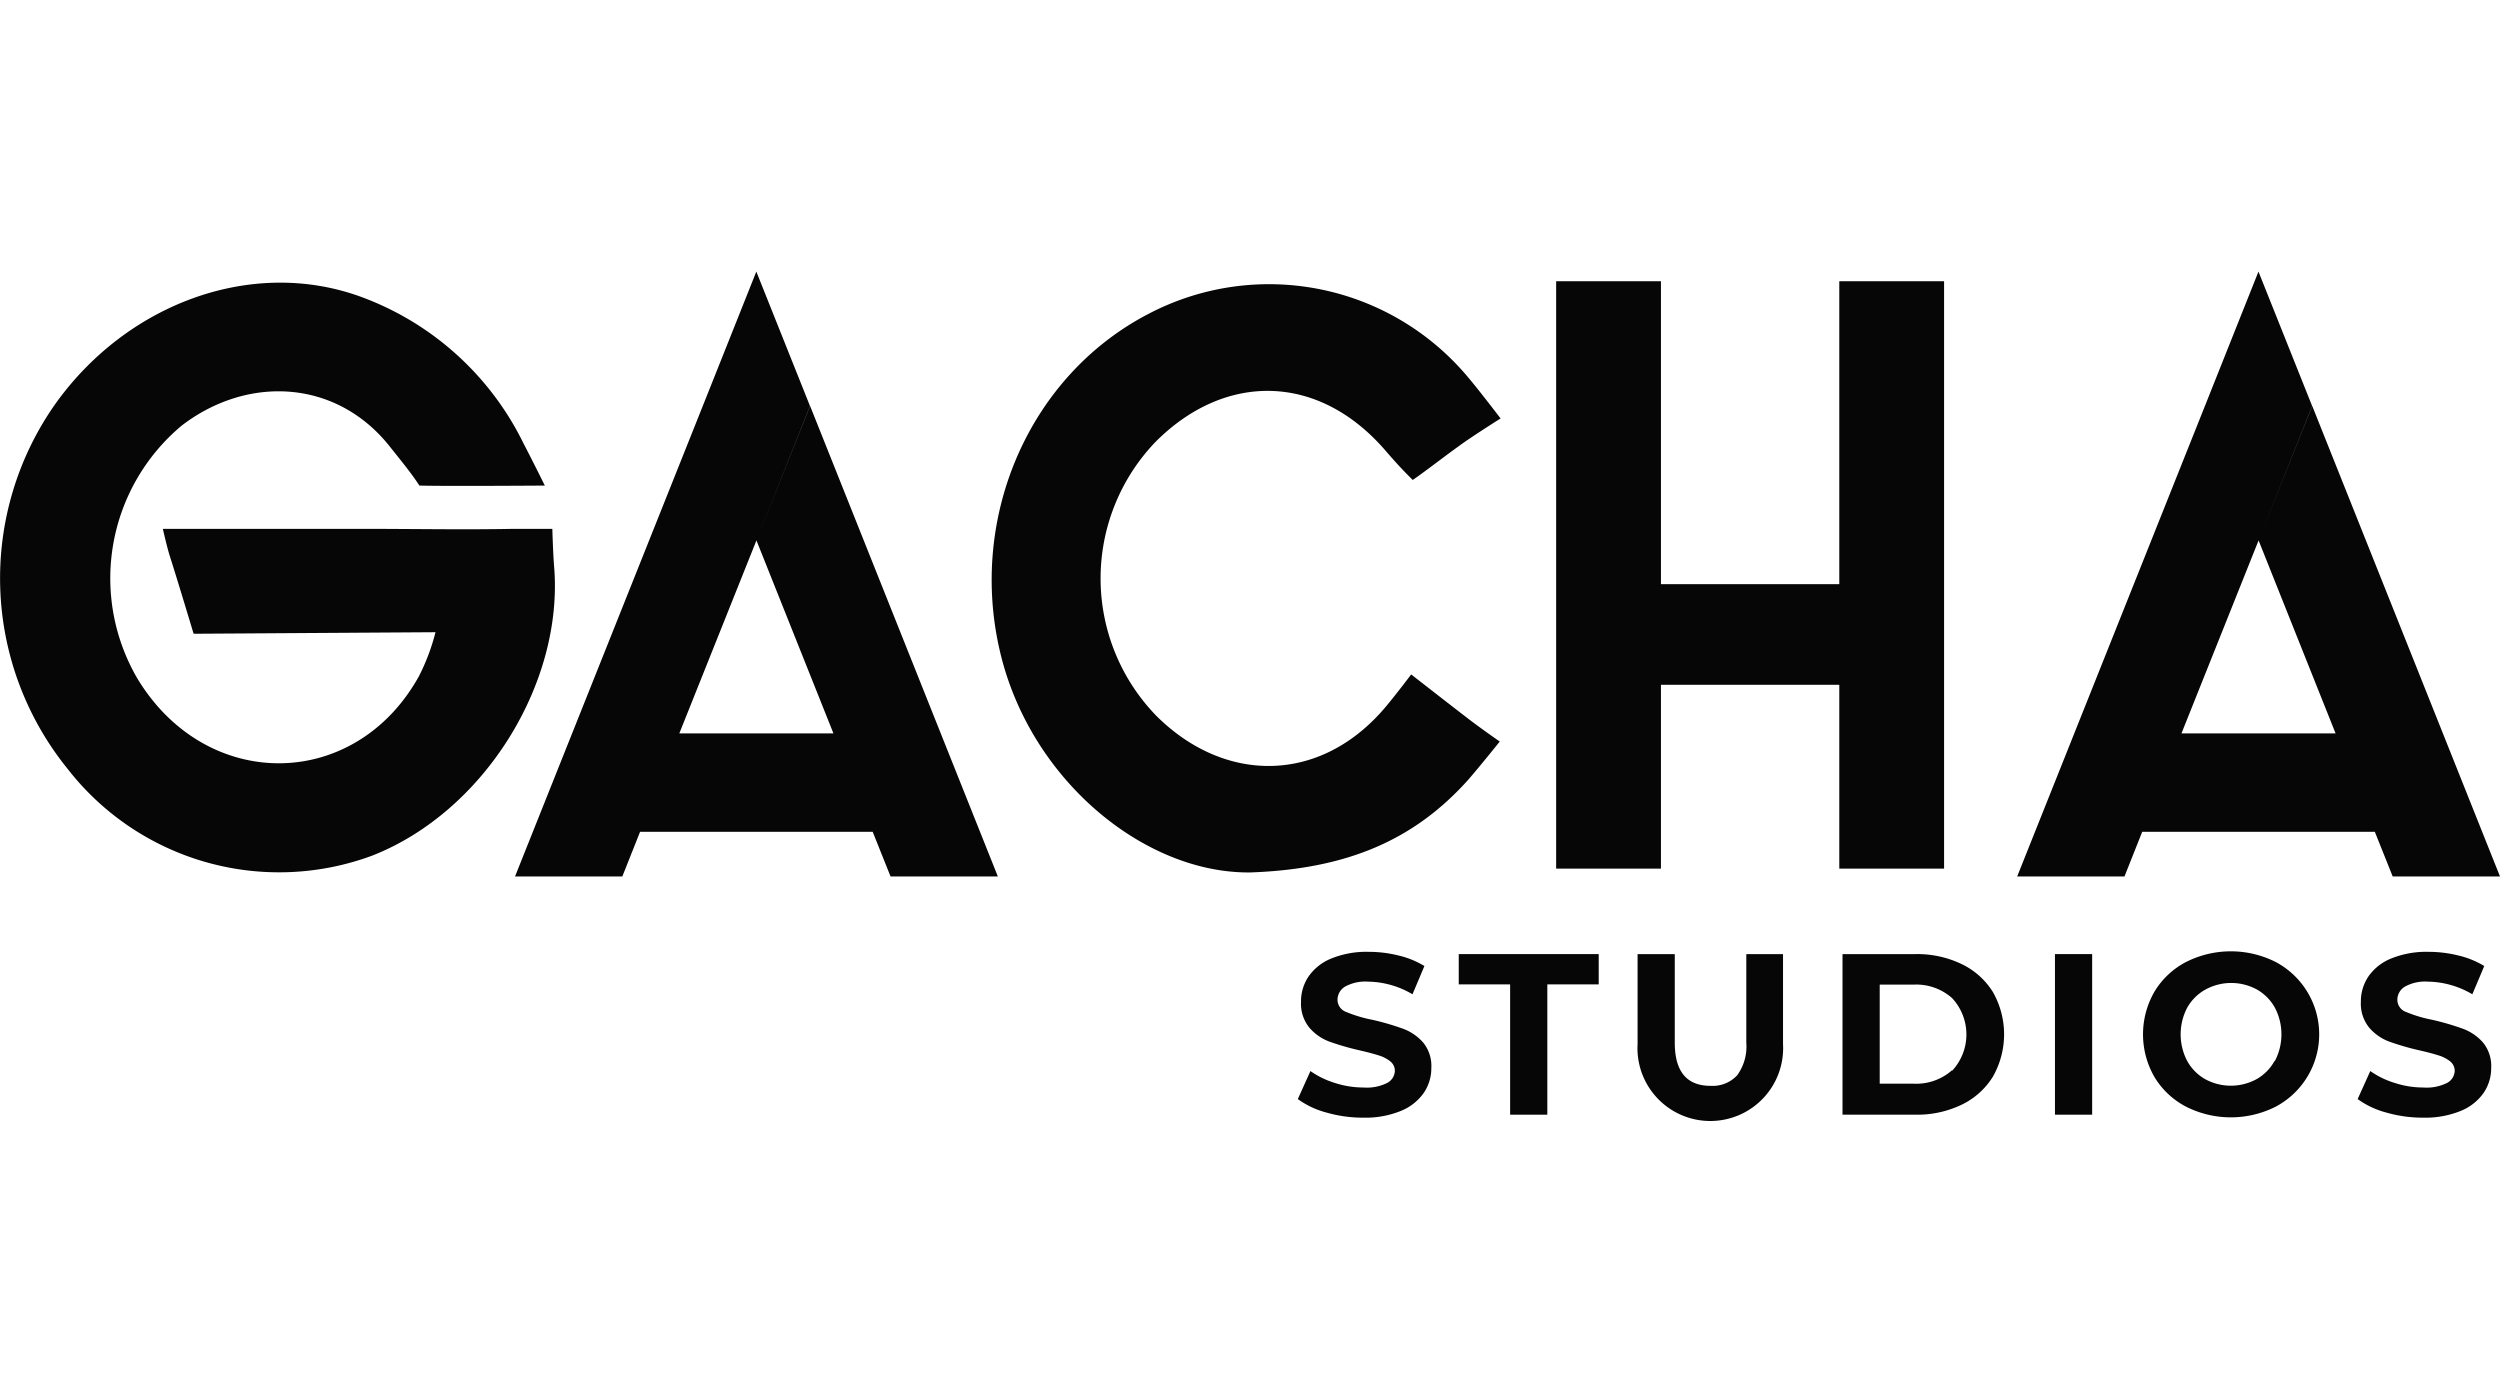
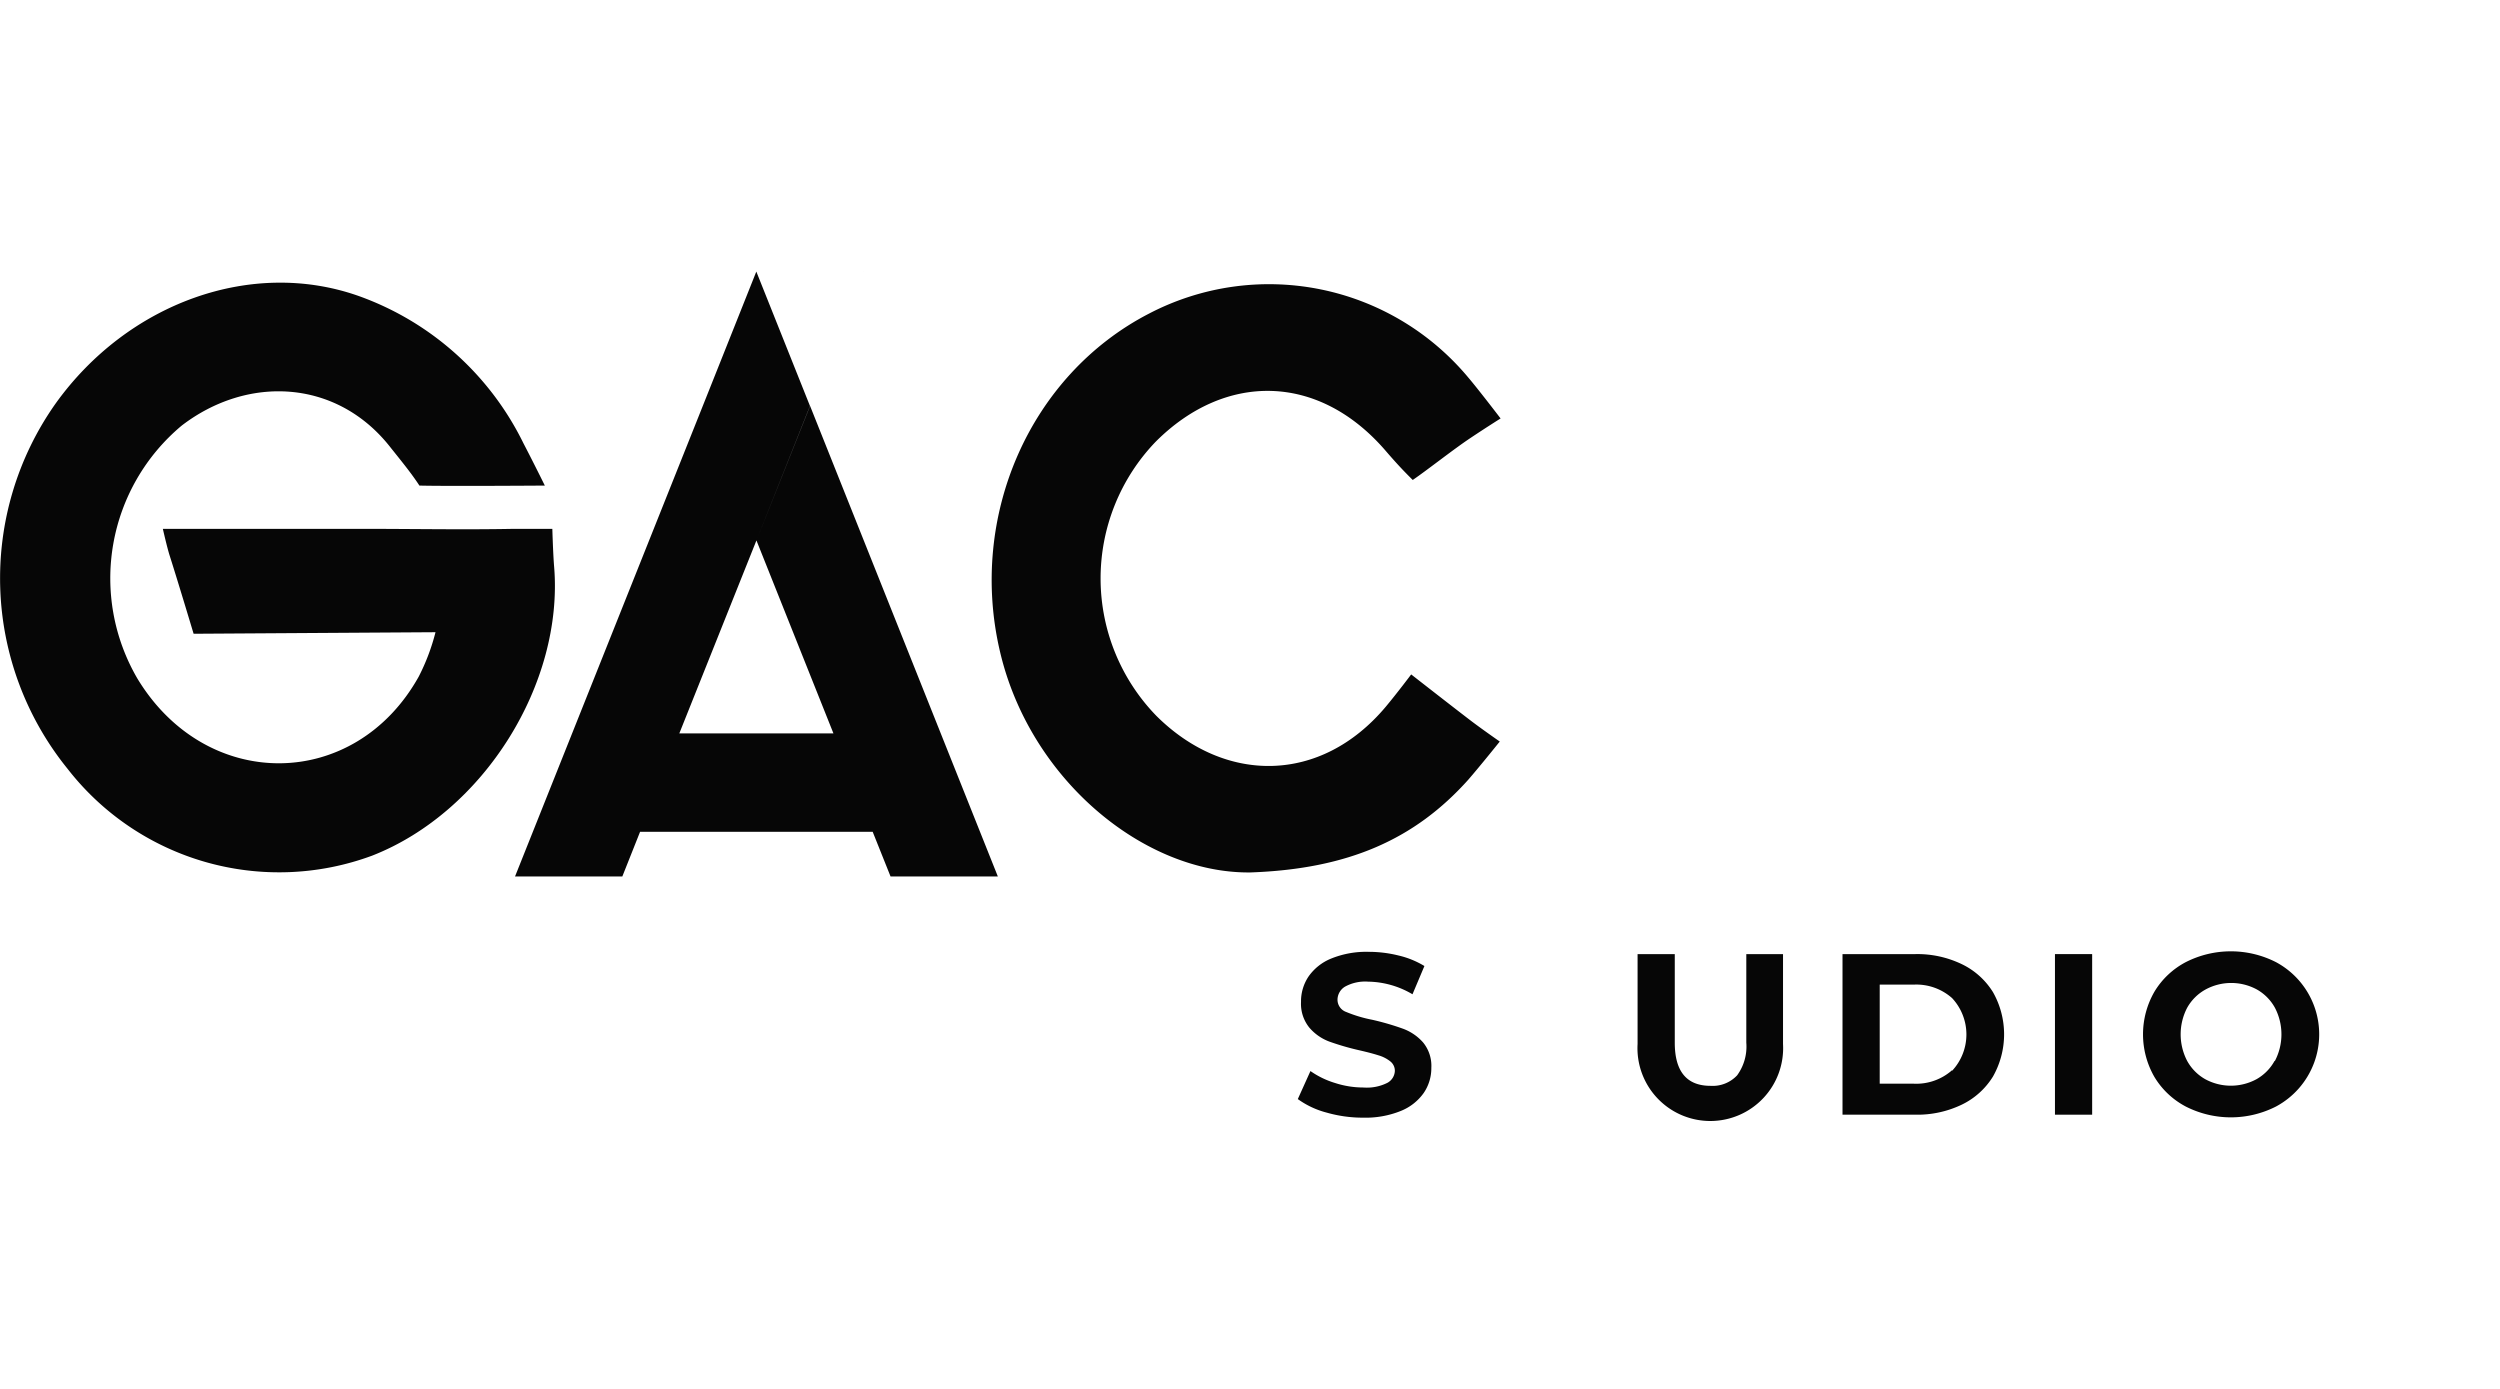
<svg xmlns="http://www.w3.org/2000/svg" viewBox="0 0 209.7 70.96" width="360" height="200">
  <defs>
    <style>.cls-1{fill:#060606;}</style>
  </defs>
  <title>Gacha studio w</title>
  <g id="Слой_2" data-name="Слой 2">
    <g id="Слой_1-2" data-name="Слой 1">
      <path class="cls-1" d="M46.48,24.76c-.09-1.06-.15-3.17-.15-3.17l-3.27,0c-4.16.08-8.33,0-12.49,0-4.5,0-9,0-13.49,0l-3.42,0s.36,1.59.58,2.27c.72,2.26,2,6.53,2,6.53l20.29-.13a17.57,17.57,0,0,1-1.41,3.73c-5.37,9.61-17.82,9.71-23.6.15a16.69,16.69,0,0,1,3.72-21.21C20.72,8.72,28.15,9,32.66,14.64c1,1.26,1.83,2.26,2.52,3.32,2.25.06,10.52,0,10.52,0s-.92-1.87-1.79-3.54A24.61,24.61,0,0,0,30.12,2.07c-9-3.2-19.41.58-25.45,9a25.39,25.39,0,0,0,1,30.65A22.47,22.47,0,0,0,31.22,49C40.59,45.33,47.29,34.55,46.48,24.76Z" />
      <path class="cls-1" d="M125.8,39.43s-1.53-1.06-2.56-1.85c-1.4-1.07-4.87-3.78-4.87-3.78s-1.17,1.56-2.14,2.72C110.78,43,102.75,43,97,37.28a16.54,16.54,0,0,1-.06-23c5.79-5.8,13.61-5.8,19.26.73,1.11,1.29,1.68,1.86,2.3,2.48,1.19-.81,3.4-2.56,4.84-3.52s2.53-1.64,2.53-1.64S124,9.88,123.12,8.85A21.76,21.76,0,0,0,96.39,3.53c-10,5.16-15.2,17-12.5,28.4,2.53,10.73,12.12,18.59,21,18.48,8.23-.29,13.8-2.79,18.27-7.78C124.2,41.43,125.8,39.43,125.8,39.43Z" />
      <path class="cls-1" d="M117.63,63.5a22,22,0,0,0-2.52-.73,11.34,11.34,0,0,1-2.2-.66,1.09,1.09,0,0,1-.72-1,1.29,1.29,0,0,1,.63-1.12,3.5,3.5,0,0,1,1.93-.42,7.51,7.51,0,0,1,3.73,1.06l1-2.37a7.44,7.44,0,0,0-2.16-.88,10.36,10.36,0,0,0-2.52-.31,7.81,7.81,0,0,0-3.13.56,4.27,4.27,0,0,0-1.91,1.51,3.74,3.74,0,0,0-.63,2.13,3.17,3.17,0,0,0,.7,2.16,4.08,4.08,0,0,0,1.68,1.17,21.93,21.93,0,0,0,2.52.73q1,.23,1.59.42a2.87,2.87,0,0,1,1,.51,1,1,0,0,1,.38.8,1.19,1.19,0,0,1-.63,1,3.82,3.82,0,0,1-2,.39,7.72,7.72,0,0,1-2.39-.38,7.21,7.21,0,0,1-2.06-1l-1.06,2.35a7.23,7.23,0,0,0,2.4,1.13,11,11,0,0,0,3.09.43,7.88,7.88,0,0,0,3.14-.56,4.33,4.33,0,0,0,1.93-1.51,3.68,3.68,0,0,0,.64-2.11,3.09,3.09,0,0,0-.7-2.14A4.17,4.17,0,0,0,117.63,63.5Z" />
-       <polygon class="cls-1" points="122.36 59.8 126.67 59.8 126.67 70.73 129.79 70.73 129.79 59.8 134.1 59.8 134.1 57.26 122.36 57.26 122.36 59.8" />
      <path class="cls-1" d="M146.48,64.69a4.09,4.09,0,0,1-.77,2.74,2.81,2.81,0,0,1-2.23.88q-3,0-3-3.62V57.26h-3.12V64.8a6.11,6.11,0,1,0,12.2,0V57.26h-3.08Z" />
      <path class="cls-1" d="M164.55,58.1a8.61,8.61,0,0,0-3.88-.84h-6.12V70.73h6.12a8.61,8.61,0,0,0,3.88-.84,6.27,6.27,0,0,0,2.62-2.36,7.18,7.18,0,0,0,0-7.08A6.28,6.28,0,0,0,164.55,58.1ZM163.74,67a4.53,4.53,0,0,1-3.22,1.13h-2.85V59.82h2.85a4.52,4.52,0,0,1,3.22,1.13,4.47,4.47,0,0,1,0,6.1Z" />
      <rect class="cls-1" x="172.37" y="57.26" width="3.12" height="13.47" />
      <path class="cls-1" d="M190.9,57.93a8.34,8.34,0,0,0-7.55,0,6.71,6.71,0,0,0-2.64,2.49,7.16,7.16,0,0,0,0,7.14,6.71,6.71,0,0,0,2.64,2.49,8.34,8.34,0,0,0,7.55,0,6.87,6.87,0,0,0,0-12.12Zm-.11,8.29a3.94,3.94,0,0,1-1.51,1.53,4.51,4.51,0,0,1-4.31,0,3.94,3.94,0,0,1-1.51-1.53,4.82,4.82,0,0,1,0-4.46A3.94,3.94,0,0,1,185,60.23a4.51,4.51,0,0,1,4.31,0,3.94,3.94,0,0,1,1.51,1.53,4.82,4.82,0,0,1,0,4.46Z" />
-       <path class="cls-1" d="M206.53,63.5a22,22,0,0,0-2.52-.73,11.34,11.34,0,0,1-2.2-.66,1.09,1.09,0,0,1-.72-1,1.29,1.29,0,0,1,.63-1.12,3.5,3.5,0,0,1,1.93-.42,7.51,7.51,0,0,1,3.73,1.06l1-2.37a7.44,7.44,0,0,0-2.16-.88,10.36,10.36,0,0,0-2.52-.31,7.81,7.81,0,0,0-3.13.56,4.27,4.27,0,0,0-1.91,1.51,3.74,3.74,0,0,0-.63,2.13,3.17,3.17,0,0,0,.7,2.16,4.08,4.08,0,0,0,1.68,1.17,21.93,21.93,0,0,0,2.52.73q1,.23,1.59.42a2.87,2.87,0,0,1,1,.51,1,1,0,0,1,.38.8,1.19,1.19,0,0,1-.63,1,3.82,3.82,0,0,1-2,.39,7.72,7.72,0,0,1-2.39-.38,7.21,7.21,0,0,1-2.06-1l-1.06,2.35a7.23,7.23,0,0,0,2.4,1.13,11,11,0,0,0,3.09.43,7.88,7.88,0,0,0,3.14-.56,4.33,4.33,0,0,0,1.93-1.51,3.68,3.68,0,0,0,.64-2.11,3.09,3.09,0,0,0-.7-2.14A4.17,4.17,0,0,0,206.53,63.5Z" />
      <polygon class="cls-1" points="63.45 22.56 69.91 38.75 56.98 38.75 63.45 22.56 67.94 11.28 63.44 0.01 58.95 11.28 43.2 50.75 52.2 50.75 53.69 47 73.2 47 74.7 50.75 83.7 50.75 67.95 11.28 63.45 22.56" />
      <polygon class="cls-1" points="72.45 0 72.44 0 72.44 0.01 72.45 0" />
-       <polygon class="cls-1" points="200.7 50.75 209.7 50.75 193.95 11.28 189.45 22.56 195.91 38.75 182.98 38.75 189.45 22.56 193.94 11.28 189.44 0.01 184.95 11.28 169.2 50.75 178.2 50.75 179.69 47 199.2 47 200.7 50.75" />
      <polygon class="cls-1" points="198.45 0 198.44 0 198.44 0.01 198.45 0" />
-       <polygon class="cls-1" points="163.07 50.09 163.07 0.82 154.28 0.82 154.28 26.23 139.32 26.23 139.32 0.82 130.53 0.82 130.53 50.09 139.32 50.09 139.32 34.67 154.28 34.67 154.28 50.09 163.07 50.09" />
    </g>
  </g>
</svg>